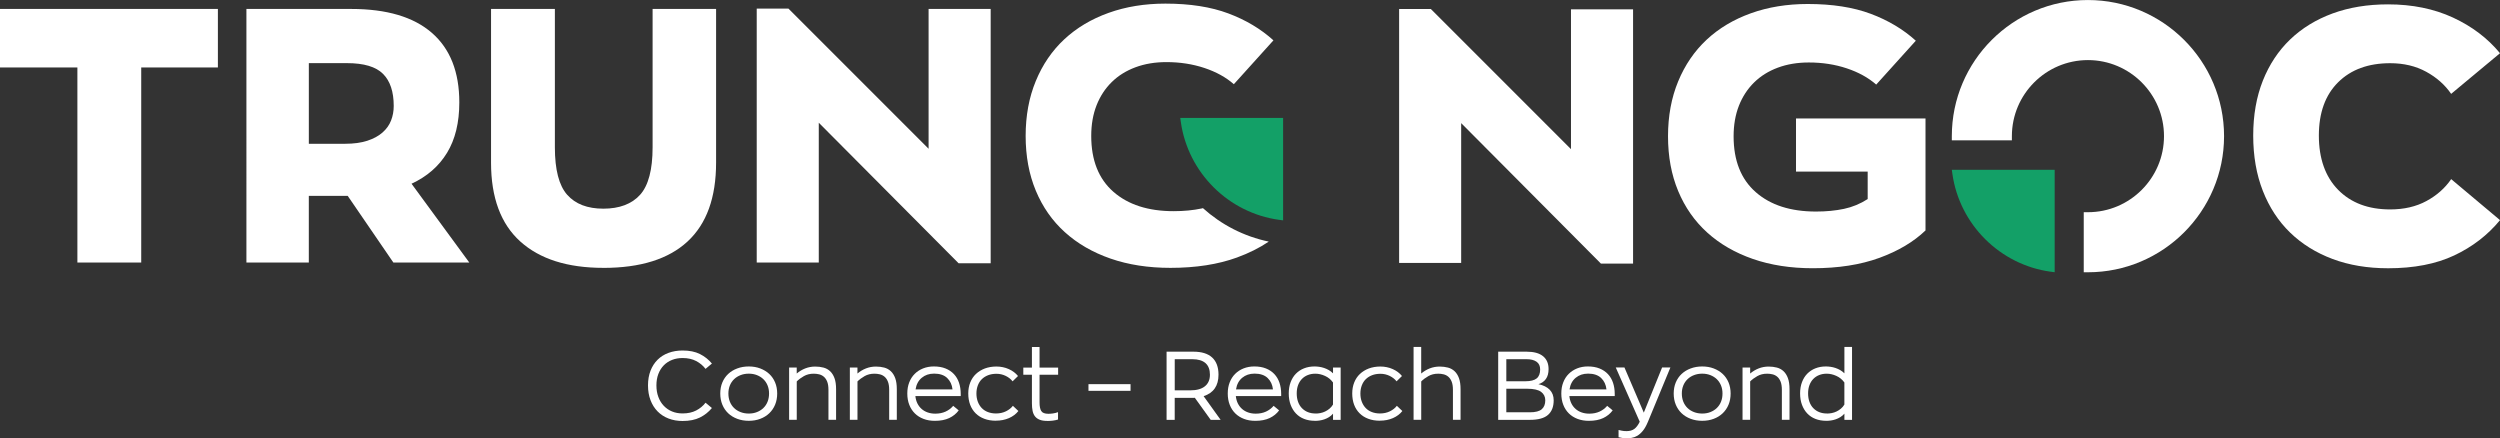
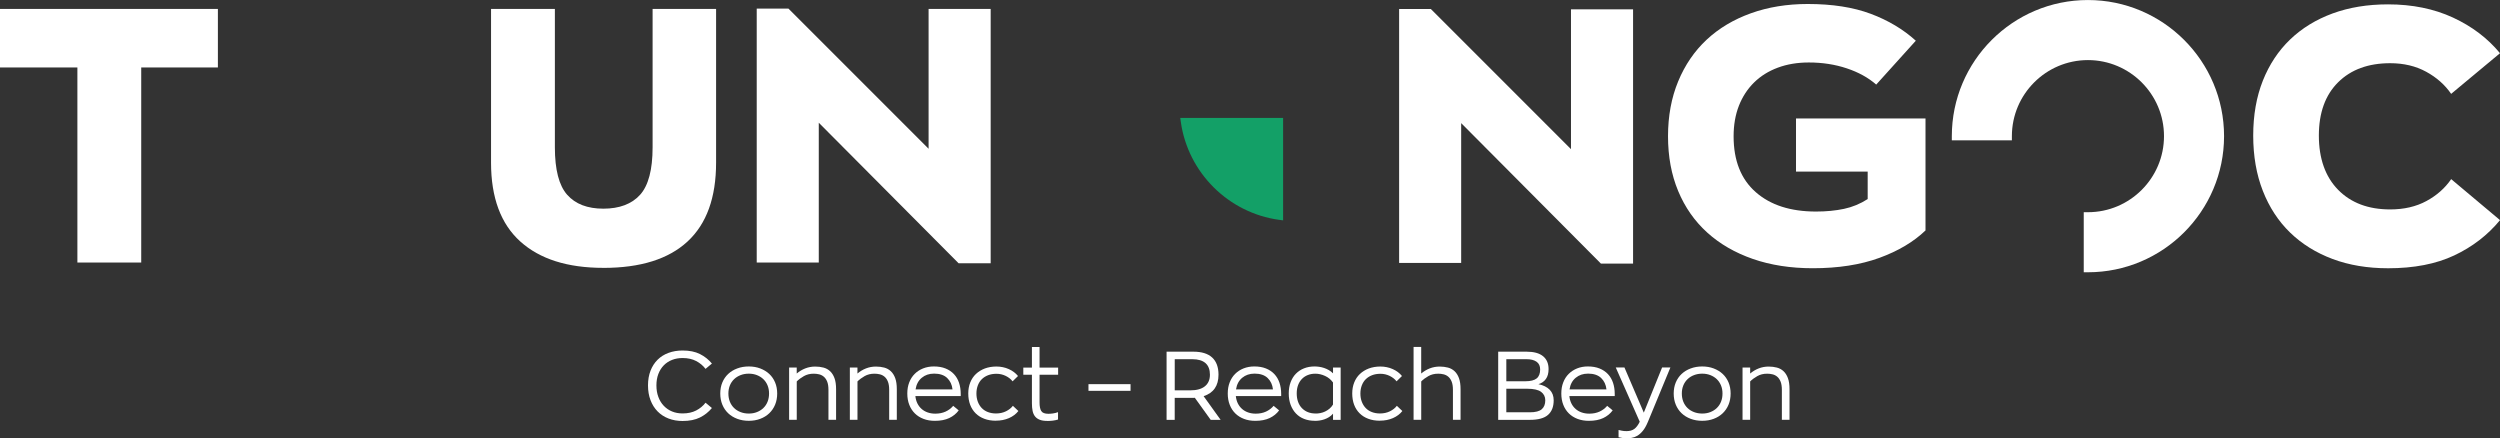
<svg xmlns="http://www.w3.org/2000/svg" id="Layer_2" data-name="Layer 2" viewBox="0 0 940.7 164.93">
  <rect x="0" y="0" width="940.7" height="164.93" fill="#333333" stroke="none" />
  <defs>
    <style>
      .cls-1 {
        fill: #fff;
      }

      .cls-2 {
        fill: #13a067;
      }
    </style>
  </defs>
  <g id="Layer_1-2" data-name="Layer 1">
    <path class="cls-1" d="M614.49,3.52V99.2h-12.08l-52.6-52.87v52.6h-23.35V3.39h11.94l52.73,52.74V3.52h23.35Z" />
    <path class="cls-1" d="M724.53,44.58v42.13c-4.47,4.29-10.27,7.74-17.38,10.33-7.11,2.59-15.45,3.89-25.03,3.89-8.32,0-15.83-1.16-22.54-3.49s-12.44-5.64-17.18-9.93c-4.74-4.29-8.39-9.5-10.94-15.63-2.55-6.13-3.82-12.99-3.82-20.6s1.27-14.49,3.82-20.66c2.55-6.17,6.13-11.41,10.73-15.7,4.61-4.29,10.15-7.6,16.64-9.93,6.49-2.33,13.62-3.49,21.4-3.49,9.21,0,17.11,1.23,23.68,3.69,6.58,2.46,12.23,5.84,16.97,10.13l-14.9,16.51c-2.95-2.59-6.64-4.63-11.07-6.11s-9.19-2.21-14.29-2.21c-4.29,0-8.18,.65-11.67,1.95-3.49,1.3-6.46,3.15-8.92,5.57-2.46,2.42-4.36,5.32-5.7,8.72-1.34,3.4-2.01,7.25-2.01,11.54,0,9.12,2.77,16.13,8.32,21,5.55,4.88,13.1,7.31,22.68,7.31,3.85,0,7.36-.34,10.53-1.01,3.17-.67,6.15-1.9,8.92-3.69v-10.33h-26.97v-19.99h48.71Z" />
    <path class="cls-1" d="M898.57,100.94c-7.69,0-14.65-1.16-20.87-3.49-6.22-2.33-11.54-5.64-15.97-9.93-4.43-4.29-7.85-9.53-10.27-15.7s-3.62-13.1-3.62-20.8,1.21-14.58,3.62-20.66c2.42-6.08,5.84-11.25,10.27-15.5,4.43-4.25,9.75-7.51,15.97-9.8,6.22-2.28,13.17-3.42,20.87-3.42,9.12,0,17.26,1.66,24.42,4.96,7.16,3.31,13.06,7.78,17.71,13.42l-18.38,15.3c-2.33-3.4-5.46-6.17-9.39-8.32-3.94-2.15-8.45-3.22-13.55-3.22-8.23,0-14.76,2.39-19.59,7.18-4.83,4.79-7.25,11.47-7.25,20.06s2.42,15.48,7.25,20.4c4.83,4.92,11.36,7.38,19.59,7.38,5.19,0,9.73-1.05,13.62-3.15,3.89-2.1,7-4.85,9.33-8.25l18.38,15.43c-4.65,5.64-10.4,10.06-17.24,13.28-6.84,3.22-15.14,4.83-24.89,4.83Z" />
    <path class="cls-1" d="M784.07,102.45v-22.6h1.58c15.78,0,28.62-12.84,28.62-28.62s-12.84-28.62-28.62-28.62-28.62,12.84-28.62,28.62v1.58h-22.6v-1.58c0-28.25,22.98-51.22,51.22-51.22s51.22,22.98,51.22,51.22-22.98,51.22-51.22,51.22h-1.58Z" />
-     <path class="cls-2" d="M771.61,102.24c-19.07-2.62-34.28-17.76-36.97-36.83l-.21-1.52h38.7v38.55l-1.51-.21Z" />
    <path class="cls-1" d="M29.12,25.38H0V3.37H81.99V25.38h-28.85V98.78H29.12V25.38Z" />
-     <path class="cls-1" d="M148.01,98.78l-17.18-25.09h-14.63v25.09h-23.48V3.37h39.45c13.33,0,23.44,3,30.33,8.99,6.89,5.99,10.33,14.72,10.33,26.17,0,7.6-1.54,13.93-4.63,18.99-3.09,5.06-7.54,8.92-13.35,11.61l21.74,29.66h-28.58Zm-31.8-44.68h13.69c3.22,0,5.99-.38,8.32-1.14,2.33-.76,4.23-1.79,5.7-3.09,1.48-1.3,2.55-2.79,3.22-4.5,.67-1.7,1.01-3.53,1.01-5.5,0-5.37-1.34-9.39-4.03-12.08-2.68-2.68-7.2-4.03-13.55-4.03h-14.36v30.33Z" />
    <path class="cls-1" d="M227.04,100.79c-13.51,0-23.93-3.31-31.27-9.93-7.34-6.62-11-16.51-11-29.66V3.37h24.02V55.44c0,8.41,1.54,14.36,4.63,17.85,3.09,3.49,7.63,5.23,13.62,5.23s10.69-1.74,13.82-5.23c3.13-3.49,4.7-9.44,4.7-17.85V3.37h23.89V61.21c0,13.15-3.58,23.04-10.74,29.66-7.16,6.62-17.71,9.93-31.67,9.93Z" />
    <path class="cls-1" d="M372.77,3.37V99.05h-12.08l-52.6-52.87v52.6h-23.35V3.24h11.94l52.73,52.74V3.37h23.35Z" />
    <path class="cls-2" d="M481.29,82.72c-19.07-2.62-34.28-17.76-36.97-36.83l-.21-1.52h38.7v38.55l-1.51-.21Z" />
-     <path class="cls-1" d="M452.62,78.33c-.16,.04-.32,.09-.48,.12-3.18,.67-6.69,1.01-10.53,1.01-9.57,0-17.13-2.44-22.68-7.31-5.55-4.87-8.32-11.88-8.32-21,0-4.29,.67-8.14,2.01-11.54,1.34-3.4,3.24-6.31,5.7-8.72,2.46-2.42,5.43-4.27,8.92-5.57,3.49-1.3,7.38-1.95,11.67-1.95,5.1,0,9.86,.74,14.29,2.21,4.43,1.48,8.12,3.51,11.07,6.11l14.9-16.51c-4.74-4.29-10.4-7.67-16.97-10.13-6.57-2.46-14.47-3.69-23.68-3.69-7.78,0-14.92,1.16-21.4,3.49-6.49,2.33-12.03,5.64-16.64,9.93-4.61,4.29-8.19,9.53-10.73,15.7-2.55,6.17-3.82,13.06-3.82,20.66s1.27,14.47,3.82,20.6c2.55,6.13,6.19,11.34,10.94,15.63,4.74,4.29,10.47,7.6,17.18,9.93,6.71,2.33,14.22,3.49,22.54,3.49,9.57,0,17.91-1.3,25.03-3.89,4.53-1.65,8.51-3.65,11.97-5.99-9.39-1.95-17.89-6.39-24.77-12.59Z" />
    <g>
      <path class="cls-1" d="M256.86,158.41c-1.94,0-3.71-.31-5.31-.93-1.6-.62-2.97-1.51-4.11-2.67-1.14-1.16-2.03-2.57-2.66-4.22-.63-1.65-.95-3.5-.95-5.57s.32-3.9,.95-5.53c.63-1.62,1.52-3,2.66-4.13,1.14-1.13,2.51-1.99,4.11-2.58s3.37-.89,5.31-.89c2.57,0,4.74,.44,6.51,1.33,1.77,.89,3.27,2.08,4.51,3.58l-2.4,2c-.92-1.21-2.1-2.2-3.53-2.95s-3.13-1.13-5.09-1.13c-1.46,0-2.78,.24-3.98,.71-1.2,.47-2.24,1.15-3.11,2.04-.87,.89-1.55,1.97-2.04,3.24-.49,1.27-.73,2.71-.73,4.31s.24,3.05,.73,4.35c.48,1.3,1.16,2.41,2.04,3.33,.87,.92,1.91,1.63,3.11,2.13,1.2,.5,2.53,.74,3.98,.74,1.96,0,3.66-.37,5.09-1.11,1.43-.74,2.61-1.72,3.53-2.93l2.4,2c-1.24,1.5-2.74,2.69-4.51,3.57-1.77,.87-3.94,1.31-6.51,1.31Z" />
      <path class="cls-1" d="M281.75,158.34c-1.58,0-3.03-.25-4.35-.75-1.32-.5-2.46-1.19-3.4-2.09-.95-.9-1.68-1.98-2.2-3.24-.52-1.26-.78-2.66-.78-4.18s.26-2.92,.78-4.17c.52-1.25,1.26-2.32,2.2-3.2,.95-.89,2.08-1.58,3.4-2.07,1.32-.5,2.77-.75,4.35-.75s3.02,.25,4.33,.75,2.44,1.19,3.38,2.07c.95,.89,1.68,1.95,2.2,3.2s.78,2.64,.78,4.17-.26,2.92-.78,4.18-1.26,2.34-2.2,3.24c-.95,.9-2.07,1.6-3.38,2.09-1.31,.5-2.75,.75-4.33,.75Zm0-2.73c1.12,0,2.14-.18,3.07-.55s1.74-.87,2.42-1.53c.68-.66,1.21-1.44,1.58-2.37s.56-1.95,.56-3.09-.19-2.13-.56-3.04-.9-1.69-1.58-2.35c-.68-.66-1.49-1.16-2.42-1.53s-1.96-.55-3.07-.55-2.15,.18-3.09,.55-1.76,.87-2.44,1.53c-.68,.66-1.21,1.44-1.58,2.35s-.56,1.92-.56,3.04,.19,2.17,.56,3.09,.9,1.71,1.58,2.37c.68,.66,1.49,1.16,2.44,1.53s1.98,.55,3.09,.55Z" />
      <path class="cls-1" d="M296.92,138.29h2.87v2.26c.97-.82,2.04-1.47,3.22-1.93,1.18-.46,2.42-.69,3.73-.69,1.12,0,2.15,.13,3.11,.38,.96,.25,1.79,.71,2.49,1.36s1.26,1.53,1.66,2.62,.6,2.47,.6,4.15v11.53h-2.87v-11.28c0-1.26-.16-2.29-.47-3.07s-.73-1.41-1.26-1.86c-.52-.45-1.12-.75-1.78-.91s-1.34-.24-2.02-.24c-1.41,0-2.64,.3-3.71,.91s-1.96,1.27-2.69,2v14.44h-2.87v-19.69Z" />
      <path class="cls-1" d="M319.77,138.29h2.87v2.26c.97-.82,2.04-1.47,3.22-1.93,1.18-.46,2.42-.69,3.73-.69,1.12,0,2.15,.13,3.11,.38,.96,.25,1.79,.71,2.49,1.36s1.26,1.53,1.66,2.62,.6,2.47,.6,4.15v11.53h-2.87v-11.28c0-1.26-.16-2.29-.47-3.07s-.73-1.41-1.26-1.86c-.52-.45-1.12-.75-1.78-.91s-1.34-.24-2.02-.24c-1.41,0-2.64,.3-3.71,.91s-1.96,1.27-2.69,2v14.44h-2.87v-19.69Z" />
      <path class="cls-1" d="M361.5,149.03h-17.06c.1,1.02,.35,1.94,.76,2.77,.41,.82,.95,1.52,1.6,2.09,.65,.57,1.42,1.01,2.29,1.31,.87,.3,1.82,.45,2.84,.45,1.46,0,2.75-.26,3.88-.78,1.13-.52,2.08-1.24,2.86-2.16l2.07,1.71c-.92,1.24-2.11,2.2-3.57,2.89-1.46,.69-3.25,1.04-5.39,1.04-1.58,0-3-.24-4.28-.73s-2.36-1.17-3.26-2.06c-.9-.89-1.6-1.96-2.09-3.22-.5-1.26-.75-2.68-.75-4.26s.24-2.95,.73-4.2c.48-1.25,1.17-2.32,2.06-3.2,.88-.89,1.94-1.57,3.17-2.06,1.22-.48,2.57-.73,4.02-.73,1.67,0,3.14,.25,4.4,.76,1.26,.51,2.32,1.22,3.17,2.13s1.49,2,1.91,3.26c.42,1.26,.64,2.66,.64,4.18v.8Zm-10.08-8.44c-1.8,0-3.32,.52-4.58,1.56-1.26,1.04-2.04,2.5-2.33,4.37h13.9c-.19-1.75-.86-3.17-2-4.28-1.14-1.1-2.8-1.66-4.98-1.66Z" />
      <path class="cls-1" d="M374.75,158.31c-1.63,0-3.08-.24-4.37-.73-1.29-.48-2.38-1.17-3.27-2.06s-1.58-1.96-2.06-3.22c-.47-1.26-.71-2.67-.71-4.22s.25-2.92,.75-4.17c.5-1.25,1.21-2.32,2.15-3.2s2.05-1.57,3.35-2.06c1.3-.48,2.75-.73,4.35-.73s3.23,.32,4.66,.97c1.43,.64,2.58,1.51,3.46,2.6l-2.04,2c-.63-.82-1.49-1.5-2.58-2.04-1.09-.53-2.26-.8-3.49-.8-1.16,0-2.21,.18-3.13,.53-.92,.35-1.71,.85-2.37,1.49-.66,.64-1.16,1.43-1.51,2.35-.35,.92-.53,1.94-.53,3.06s.18,2.17,.53,3.09,.84,1.71,1.47,2.37c.63,.66,1.4,1.16,2.31,1.51,.91,.35,1.92,.53,3.04,.53,1.41,0,2.66-.27,3.77-.82s1.97-1.23,2.6-2.06l2.07,1.96c-.9,1.14-2.08,2.03-3.55,2.67-1.47,.64-3.1,.96-4.89,.96Z" />
      <path class="cls-1" d="M394,158.38c-1.12,0-2.04-.15-2.78-.44-.74-.29-1.33-.71-1.77-1.27-.44-.56-.74-1.25-.91-2.07-.17-.82-.25-1.78-.25-2.87v-10.73h-3.24v-2.69h3.24v-7.75h2.87v7.75h6.99v2.69h-6.99v10.44c0,1.46,.21,2.53,.64,3.22,.42,.69,1.33,1.04,2.71,1.04,.46,0,1.02-.04,1.67-.13,.66-.09,1.3-.25,1.93-.49v2.77c-.56,.19-1.21,.33-1.95,.42-.74,.09-1.46,.13-2.17,.13Z" />
      <path class="cls-1" d="M409.57,144.55h15.83v2.51h-15.83v-2.51Z" />
      <path class="cls-1" d="M455.56,157.98l-5.97-8.3c-.24,.02-.49,.04-.73,.04h-6.84v8.26h-3.06v-25.65h10.12c3.1,0,5.45,.73,7.04,2.2,1.59,1.47,2.38,3.62,2.38,6.46,0,4.17-1.87,6.86-5.6,8.08l6.4,8.91h-3.75Zm-7.71-11.1c2.43,0,4.27-.51,5.53-1.53s1.89-2.47,1.89-4.37-.56-3.37-1.67-4.35c-1.12-.98-2.77-1.47-4.95-1.47h-6.62v11.72h5.82Z" />
      <path class="cls-1" d="M482.08,149.03h-17.06c.1,1.02,.35,1.94,.76,2.77,.41,.82,.95,1.52,1.6,2.09,.65,.57,1.42,1.01,2.29,1.31,.87,.3,1.82,.45,2.84,.45,1.46,0,2.75-.26,3.87-.78s2.08-1.24,2.86-2.16l2.07,1.71c-.92,1.24-2.11,2.2-3.57,2.89-1.46,.69-3.25,1.04-5.39,1.04-1.58,0-3-.24-4.27-.73s-2.36-1.17-3.26-2.06c-.9-.89-1.6-1.96-2.09-3.22-.5-1.26-.75-2.68-.75-4.26s.24-2.95,.73-4.2c.48-1.25,1.17-2.32,2.06-3.2,.88-.89,1.94-1.57,3.17-2.06,1.22-.48,2.57-.73,4.02-.73,1.67,0,3.14,.25,4.4,.76,1.26,.51,2.32,1.22,3.17,2.13,.85,.91,1.49,2,1.91,3.26,.42,1.26,.64,2.66,.64,4.18v.8Zm-10.08-8.44c-1.79,0-3.32,.52-4.58,1.56-1.26,1.04-2.04,2.5-2.33,4.37h13.9c-.19-1.75-.86-3.17-2-4.28-1.14-1.1-2.8-1.66-4.98-1.66Z" />
      <path class="cls-1" d="M494.78,158.34c-1.51,0-2.86-.24-4.07-.71-1.21-.47-2.24-1.16-3.09-2.06-.85-.9-1.51-1.98-1.98-3.24-.47-1.26-.71-2.69-.71-4.29s.24-2.99,.71-4.24c.47-1.25,1.13-2.31,1.98-3.18,.85-.87,1.87-1.55,3.06-2.02s2.5-.71,3.93-.71c.56,0,1.15,.04,1.76,.13,.62,.09,1.24,.23,1.86,.44s1.21,.47,1.78,.8c.57,.33,1.1,.73,1.58,1.22v-2.18h2.87v19.69h-2.87v-2.33c-.46,.53-.97,.97-1.53,1.31-.56,.34-1.13,.61-1.73,.82-.6,.21-1.2,.35-1.8,.44-.61,.09-1.19,.13-1.75,.13Zm.25-2.73c.58,0,1.18-.06,1.8-.18,.62-.12,1.22-.32,1.8-.6,.58-.28,1.13-.63,1.64-1.06,.51-.42,.95-.94,1.31-1.55v-8.3c-.78-1.09-1.78-1.92-3-2.47-1.23-.56-2.44-.84-3.66-.84-1.02,0-1.96,.17-2.82,.51s-1.6,.83-2.22,1.47c-.62,.64-1.1,1.42-1.44,2.33s-.51,1.95-.51,3.11,.17,2.25,.51,3.18,.82,1.73,1.46,2.38,1.38,1.15,2.24,1.49c.86,.34,1.82,.51,2.89,.51Z" />
      <path class="cls-1" d="M519.23,158.31c-1.63,0-3.08-.24-4.37-.73-1.29-.48-2.38-1.17-3.27-2.06-.9-.89-1.58-1.96-2.06-3.22-.47-1.26-.71-2.67-.71-4.22s.25-2.92,.75-4.17,1.21-2.32,2.15-3.2,2.05-1.57,3.35-2.06c1.3-.48,2.75-.73,4.35-.73s3.22,.32,4.66,.97c1.43,.64,2.58,1.51,3.46,2.6l-2.04,2c-.63-.82-1.49-1.5-2.58-2.04-1.09-.53-2.26-.8-3.49-.8-1.16,0-2.21,.18-3.13,.53-.92,.35-1.71,.85-2.37,1.49-.66,.64-1.16,1.43-1.51,2.35-.35,.92-.53,1.94-.53,3.06s.17,2.17,.53,3.09c.35,.92,.84,1.71,1.47,2.37,.63,.66,1.4,1.16,2.31,1.51,.91,.35,1.92,.53,3.04,.53,1.41,0,2.66-.27,3.77-.82,1.1-.55,1.97-1.23,2.6-2.06l2.07,1.96c-.9,1.14-2.08,2.03-3.55,2.67-1.47,.64-3.1,.96-4.89,.96Z" />
      <path class="cls-1" d="M531.89,130.54h2.88v10.01c.97-.82,2.04-1.47,3.22-1.93s2.42-.69,3.73-.69c1.12,0,2.15,.13,3.11,.38s1.79,.71,2.49,1.36,1.26,1.53,1.66,2.62c.4,1.09,.6,2.47,.6,4.15v11.53h-2.87v-11.28c0-1.26-.16-2.29-.47-3.07-.32-.79-.73-1.41-1.26-1.86-.52-.45-1.12-.75-1.78-.91s-1.34-.24-2.02-.24c-1.41,0-2.64,.3-3.71,.91s-1.96,1.27-2.69,2v14.44h-2.88v-27.43Z" />
      <path class="cls-1" d="M578.87,144.55c1.84,.39,3.26,1.09,4.26,2.11,.99,1.02,1.49,2.34,1.49,3.97,0,2.4-.71,4.23-2.13,5.48-1.42,1.25-3.69,1.87-6.82,1.87h-11.93v-25.65h10.7c2.74,0,4.8,.57,6.19,1.71,1.38,1.14,2.07,2.75,2.07,4.84,0,1.53-.33,2.77-1,3.71-.67,.95-1.61,1.6-2.82,1.97Zm-12.08-1.09h7.17c1.97,0,3.38-.36,4.26-1.07,.87-.71,1.31-1.84,1.31-3.37,0-1.31-.45-2.28-1.36-2.91-.91-.63-2.14-.95-3.69-.95h-7.68v8.3Zm8.88,11.68c2.09,0,3.57-.38,4.46-1.15,.88-.76,1.33-1.89,1.33-3.37,0-1.33-.53-2.39-1.58-3.17-1.05-.78-2.77-1.17-5.15-1.17h-7.93v8.84h8.88Z" />
      <path class="cls-1" d="M607.58,149.03h-17.06c.1,1.02,.35,1.94,.76,2.77s.95,1.52,1.6,2.09c.65,.57,1.42,1.01,2.29,1.31,.87,.3,1.82,.45,2.84,.45,1.46,0,2.75-.26,3.88-.78,1.13-.52,2.08-1.24,2.86-2.16l2.07,1.71c-.92,1.24-2.11,2.2-3.56,2.89-1.46,.69-3.25,1.04-5.39,1.04-1.58,0-3-.24-4.28-.73s-2.36-1.17-3.26-2.06c-.9-.89-1.6-1.96-2.09-3.22-.5-1.26-.75-2.68-.75-4.26s.24-2.95,.73-4.2c.48-1.25,1.17-2.32,2.06-3.2s1.94-1.57,3.17-2.06,2.57-.73,4.02-.73c1.67,0,3.14,.25,4.4,.76,1.26,.51,2.32,1.22,3.17,2.13,.85,.91,1.49,2,1.91,3.26,.42,1.26,.64,2.66,.64,4.18v.8Zm-10.08-8.44c-1.8,0-3.32,.52-4.59,1.56s-2.04,2.5-2.33,4.37h13.9c-.19-1.75-.86-3.17-2-4.28-1.14-1.1-2.8-1.66-4.98-1.66Z" />
      <path class="cls-1" d="M628.53,138.29l-8.44,20.41c-.61,1.46-1.25,2.6-1.93,3.42s-1.38,1.44-2.09,1.86c-.71,.41-1.42,.67-2.13,.78-.7,.11-1.37,.16-2,.16-.44,0-.95-.04-1.55-.13-.6-.09-1.05-.18-1.36-.27v-2.73c.34,.07,.75,.16,1.22,.27,.47,.11,1.07,.16,1.8,.16,1.19,0,2.16-.27,2.91-.82,.75-.55,1.43-1.45,2.04-2.71l-9.02-20.41h3.27l7.28,16.99,6.88-16.99h3.13Z" />
      <path class="cls-1" d="M640.51,158.34c-1.58,0-3.03-.25-4.35-.75-1.32-.5-2.46-1.19-3.4-2.09-.95-.9-1.68-1.98-2.2-3.24s-.78-2.66-.78-4.18,.26-2.92,.78-4.17,1.26-2.32,2.2-3.2,2.08-1.58,3.4-2.07c1.32-.5,2.77-.75,4.35-.75s3.02,.25,4.33,.75c1.31,.5,2.44,1.19,3.38,2.07s1.68,1.95,2.2,3.2,.78,2.64,.78,4.17-.26,2.92-.78,4.18-1.26,2.34-2.2,3.24c-.95,.9-2.07,1.6-3.38,2.09-1.31,.5-2.75,.75-4.33,.75Zm0-2.73c1.12,0,2.14-.18,3.07-.55s1.74-.87,2.42-1.53,1.21-1.44,1.58-2.37c.38-.92,.56-1.95,.56-3.09s-.19-2.13-.56-3.04c-.38-.91-.9-1.69-1.58-2.35s-1.49-1.16-2.42-1.53-1.96-.55-3.07-.55-2.15,.18-3.09,.55c-.95,.36-1.76,.87-2.44,1.53-.68,.66-1.21,1.44-1.58,2.35-.38,.91-.56,1.92-.56,3.04s.19,2.17,.56,3.09c.38,.92,.9,1.71,1.58,2.37,.68,.66,1.49,1.16,2.44,1.53,.95,.36,1.98,.55,3.09,.55Z" />
      <path class="cls-1" d="M655.68,138.29h2.87v2.26c.97-.82,2.04-1.47,3.22-1.93s2.42-.69,3.73-.69c1.12,0,2.15,.13,3.11,.38,.96,.25,1.79,.71,2.49,1.36s1.26,1.53,1.66,2.62c.4,1.09,.6,2.47,.6,4.15v11.53h-2.88v-11.28c0-1.26-.16-2.29-.47-3.07s-.73-1.41-1.26-1.86c-.52-.45-1.12-.75-1.78-.91-.67-.16-1.34-.24-2.02-.24-1.41,0-2.64,.3-3.71,.91s-1.97,1.27-2.69,2v14.44h-2.87v-19.69Z" />
-       <path class="cls-1" d="M687.19,158.34c-1.5,0-2.86-.24-4.07-.71s-2.24-1.16-3.09-2.06c-.85-.9-1.51-1.98-1.98-3.24-.47-1.26-.71-2.69-.71-4.29s.24-2.99,.71-4.24,1.13-2.31,1.98-3.18c.85-.87,1.87-1.55,3.06-2.02,1.19-.47,2.5-.71,3.93-.71,.56,0,1.15,.04,1.77,.13,.62,.09,1.24,.23,1.86,.44,.62,.21,1.21,.47,1.78,.8,.57,.33,1.1,.73,1.58,1.22v-9.93h2.87v27.43h-2.87v-2.33c-.46,.53-.97,.97-1.53,1.31-.56,.34-1.13,.61-1.73,.82s-1.19,.35-1.8,.44-1.19,.13-1.75,.13Zm.26-2.73c.58,0,1.18-.06,1.8-.18,.62-.12,1.22-.32,1.8-.6s1.13-.63,1.64-1.06c.51-.42,.95-.94,1.31-1.55v-8.3c-.78-1.09-1.78-1.92-3-2.47-1.23-.56-2.44-.84-3.66-.84-1.02,0-1.96,.17-2.82,.51-.86,.34-1.6,.83-2.22,1.47s-1.1,1.42-1.44,2.33-.51,1.95-.51,3.11,.17,2.25,.51,3.18,.82,1.73,1.46,2.38,1.38,1.15,2.24,1.49,1.82,.51,2.89,.51Z" />
    </g>
  </g>
</svg>